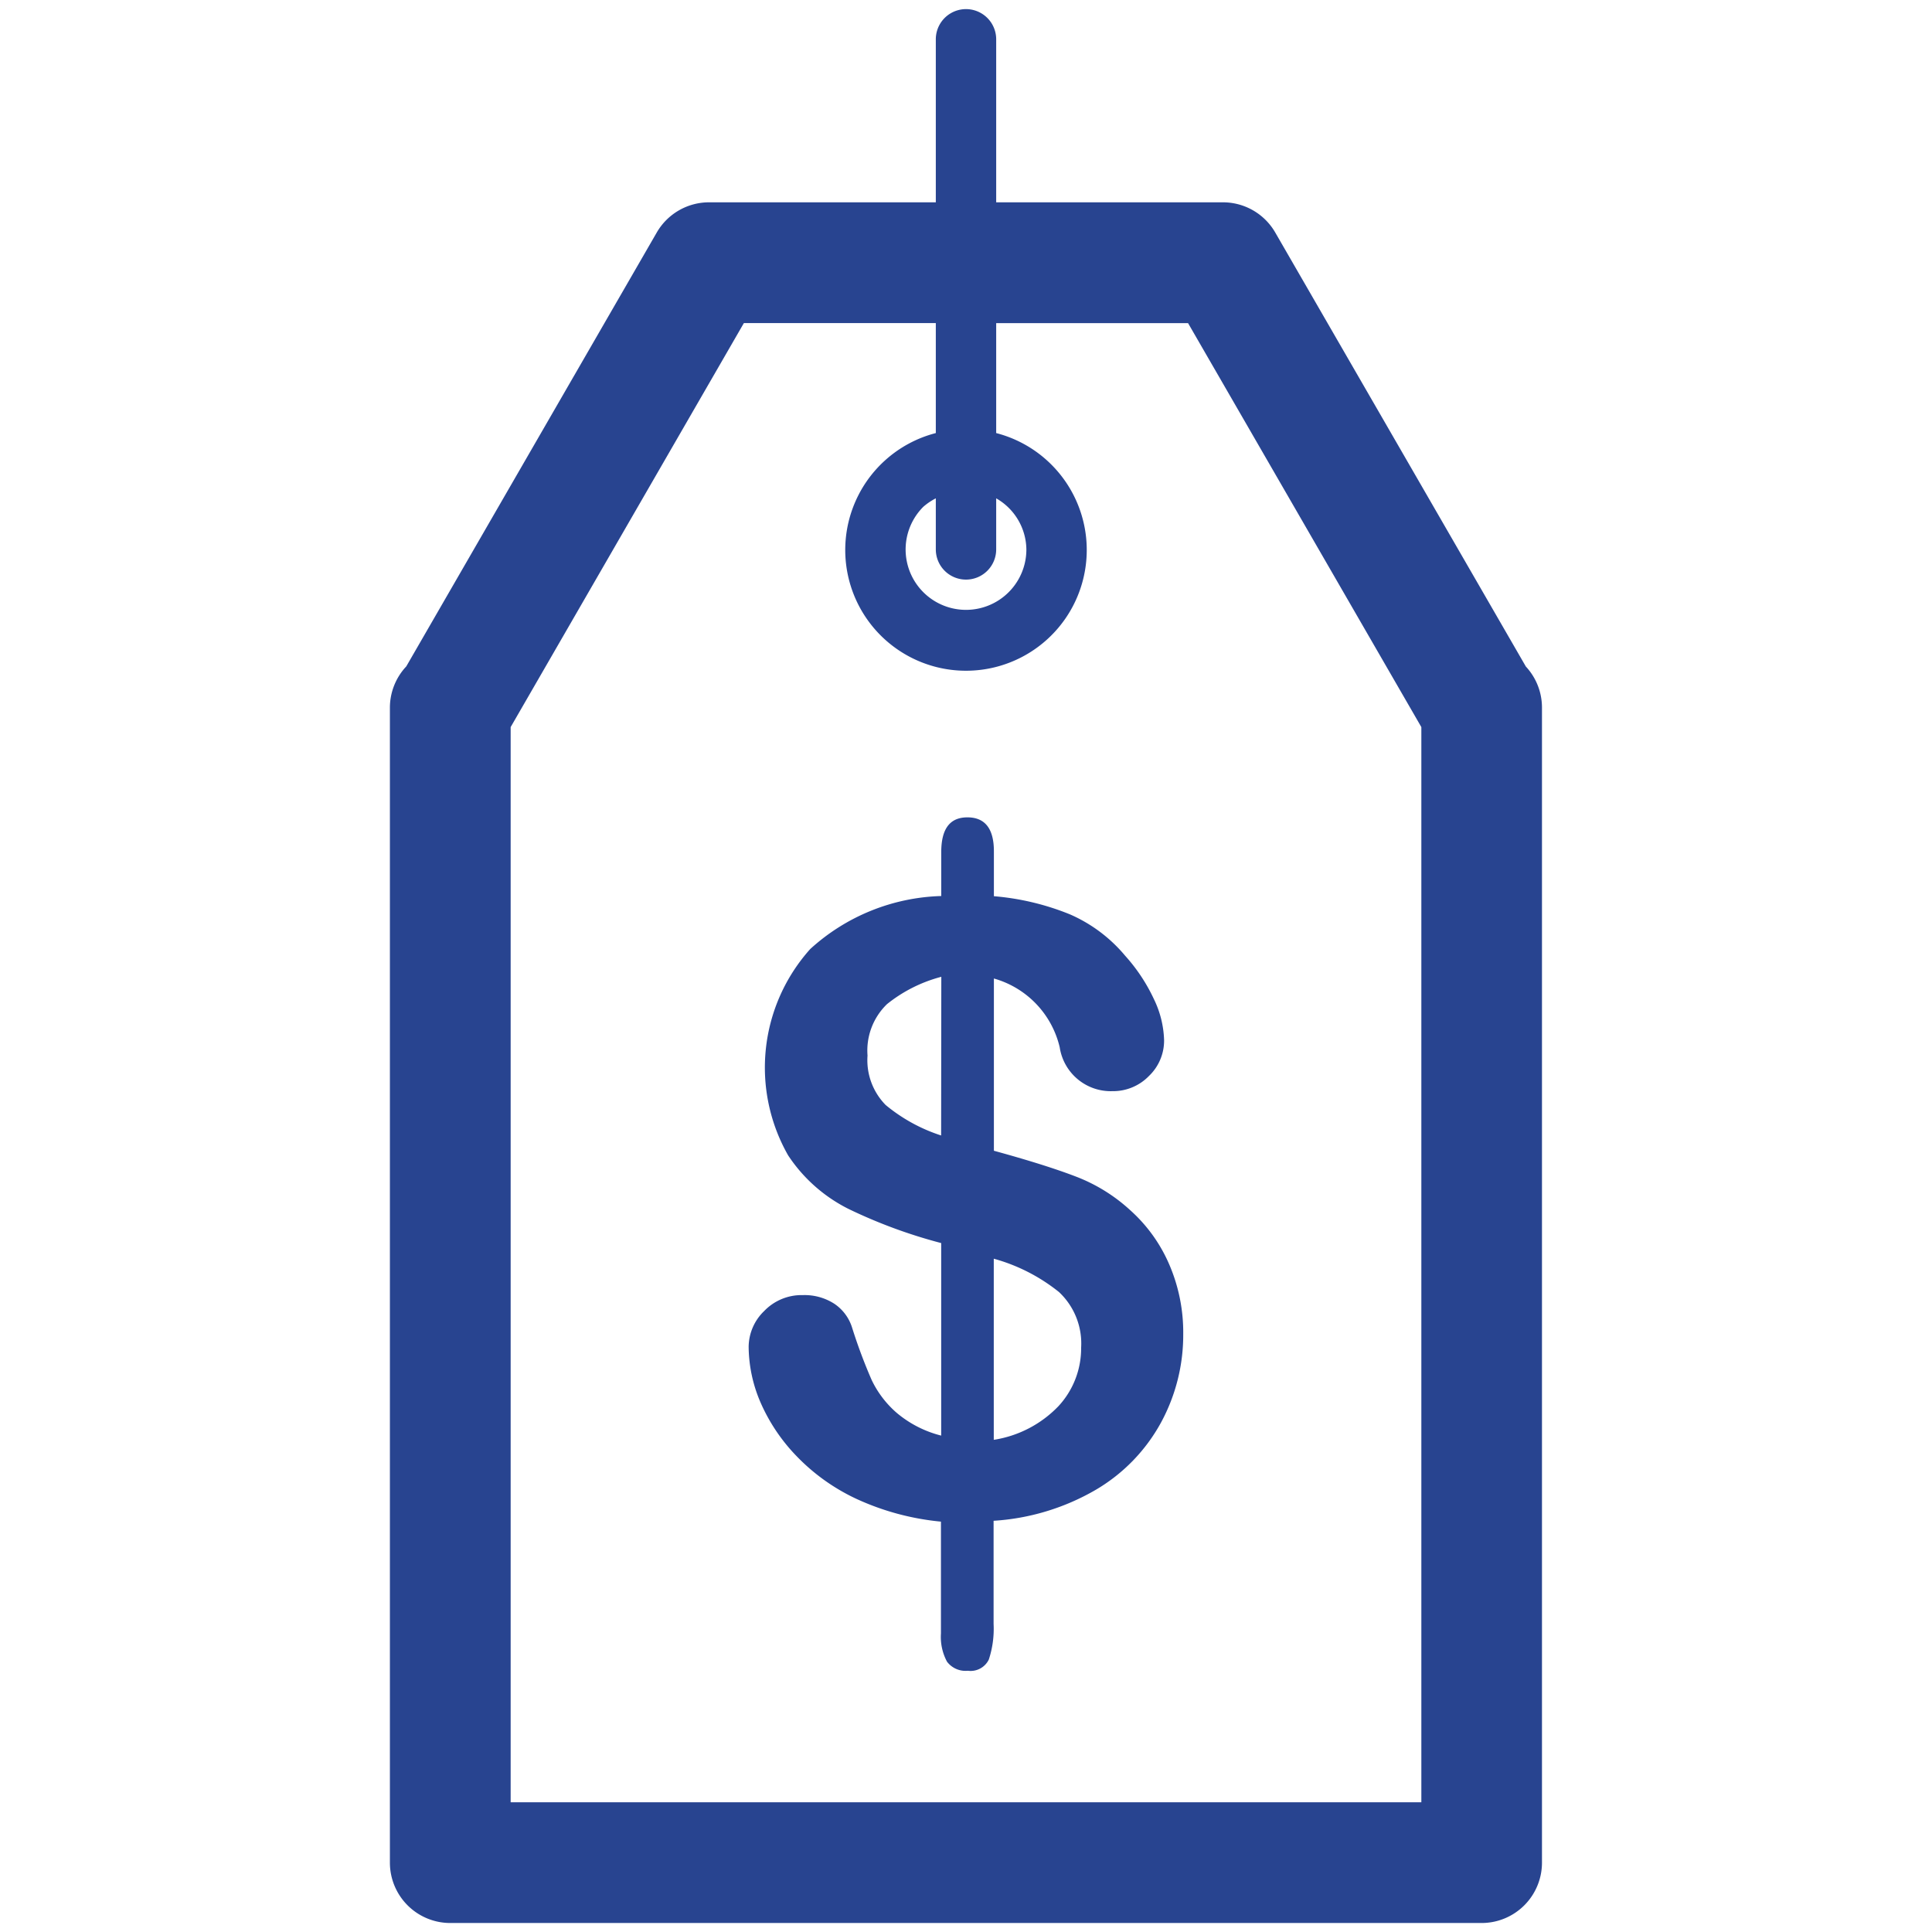
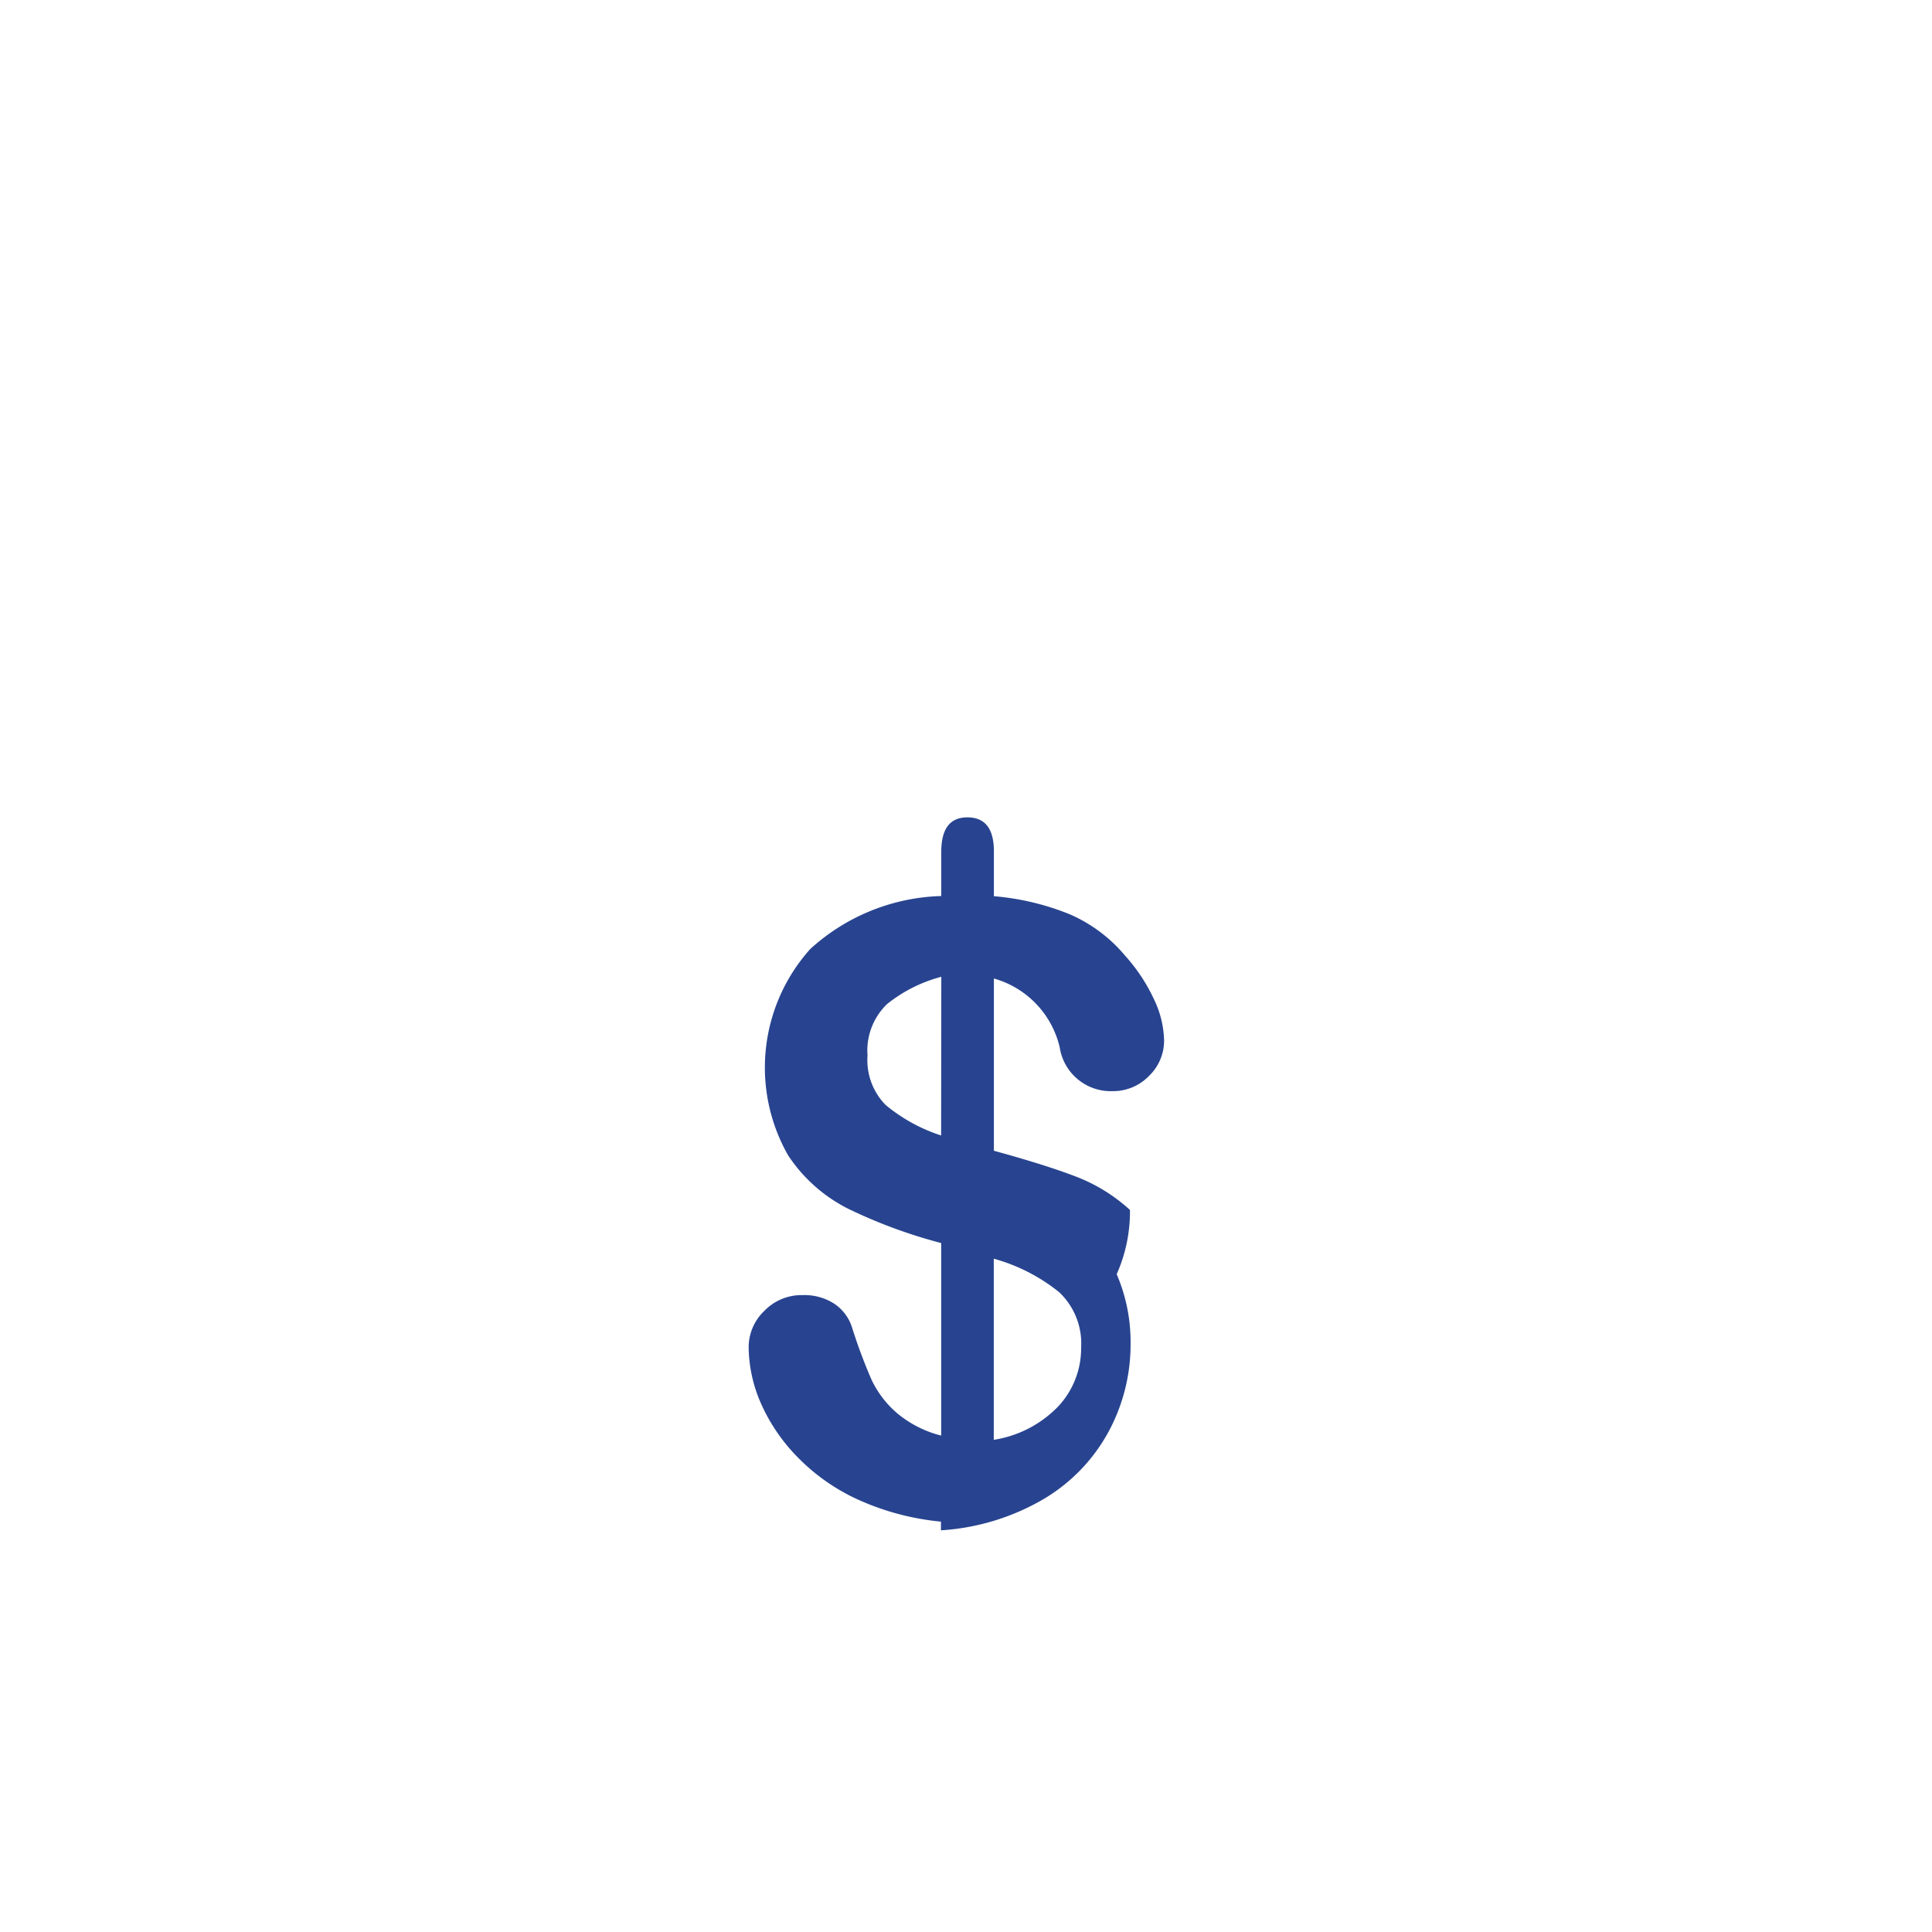
<svg xmlns="http://www.w3.org/2000/svg" width="800px" height="800px" viewBox="0 0 32 32">
  <title>Competitive pricing by Dmaxos</title>
  <defs>
    <clipPath id="clip-pricetag">
      <rect width="32" height="32" />
    </clipPath>
  </defs>
  <g id="pricetag" clip-path="url(#clip-pricetag)">
    <g id="Group_2408" data-name="Group 2408" transform="translate(-156 -260)">
      <g id="Group_2404" data-name="Group 2404">
        <g id="Group_2403" data-name="Group 2403">
          <g id="Group_2402" data-name="Group 2402">
-             <path id="Path_3858" data-name="Path 3858" d="M174.716,280.041a2.81,2.81,0,0,0-.9-.555q-.5-.192-1.354-.426v-2.853a1.553,1.553,0,0,1,1.09,1.139.855.855,0,0,0,.871.727.827.827,0,0,0,.607-.251.81.81,0,0,0,.251-.593,1.66,1.66,0,0,0-.168-.679,2.9,2.9,0,0,0-.477-.72,2.483,2.483,0,0,0-.916-.686,4.277,4.277,0,0,0-1.258-.3V274.1c0-.375-.147-.562-.439-.562s-.433.192-.433.576v.727a3.36,3.36,0,0,0-2.17.878,2.94,2.94,0,0,0-.367,3.416,2.582,2.582,0,0,0,1,.888,8.413,8.413,0,0,0,1.536.566v3.189a1.837,1.837,0,0,1-.737-.377,1.67,1.67,0,0,1-.415-.545,8.714,8.714,0,0,1-.322-.861.741.741,0,0,0-.295-.4.91.91,0,0,0-.522-.144.859.859,0,0,0-.641.264.832.832,0,0,0-.257.594,2.364,2.364,0,0,0,.192.909,3,3,0,0,0,.593.891,3.327,3.327,0,0,0,1,.717,4.317,4.317,0,0,0,1.4.377v1.852a.867.867,0,0,0,.1.467.384.384,0,0,0,.346.151.335.335,0,0,0,.347-.186,1.626,1.626,0,0,0,.079-.59v-1.708a3.839,3.839,0,0,0,1.694-.514,2.906,2.906,0,0,0,1.08-1.115,3.04,3.04,0,0,0,.367-1.464,2.838,2.838,0,0,0-.23-1.149A2.563,2.563,0,0,0,174.716,280.041Zm-3.128-1.234a2.777,2.777,0,0,1-.919-.505,1.058,1.058,0,0,1-.3-.819,1.069,1.069,0,0,1,.322-.851,2.41,2.41,0,0,1,.9-.453Zm1.942,4.485a1.884,1.884,0,0,1-1.07.556v-3a3,3,0,0,1,1.08.552,1.168,1.168,0,0,1,.367.922A1.41,1.41,0,0,1,173.53,283.292Z" fill="#284490" />
+             <path id="Path_3858" data-name="Path 3858" d="M174.716,280.041a2.81,2.81,0,0,0-.9-.555q-.5-.192-1.354-.426v-2.853a1.553,1.553,0,0,1,1.09,1.139.855.855,0,0,0,.871.727.827.827,0,0,0,.607-.251.81.81,0,0,0,.251-.593,1.66,1.66,0,0,0-.168-.679,2.9,2.9,0,0,0-.477-.72,2.483,2.483,0,0,0-.916-.686,4.277,4.277,0,0,0-1.258-.3V274.1c0-.375-.147-.562-.439-.562s-.433.192-.433.576v.727a3.36,3.36,0,0,0-2.17.878,2.94,2.94,0,0,0-.367,3.416,2.582,2.582,0,0,0,1,.888,8.413,8.413,0,0,0,1.536.566v3.189a1.837,1.837,0,0,1-.737-.377,1.67,1.67,0,0,1-.415-.545,8.714,8.714,0,0,1-.322-.861.741.741,0,0,0-.295-.4.91.91,0,0,0-.522-.144.859.859,0,0,0-.641.264.832.832,0,0,0-.257.594,2.364,2.364,0,0,0,.192.909,3,3,0,0,0,.593.891,3.327,3.327,0,0,0,1,.717,4.317,4.317,0,0,0,1.4.377v1.852v-1.708a3.839,3.839,0,0,0,1.694-.514,2.906,2.906,0,0,0,1.08-1.115,3.04,3.04,0,0,0,.367-1.464,2.838,2.838,0,0,0-.23-1.149A2.563,2.563,0,0,0,174.716,280.041Zm-3.128-1.234a2.777,2.777,0,0,1-.919-.505,1.058,1.058,0,0,1-.3-.819,1.069,1.069,0,0,1,.322-.851,2.41,2.41,0,0,1,.9-.453Zm1.942,4.485a1.884,1.884,0,0,1-1.07.556v-3a3,3,0,0,1,1.08.552,1.168,1.168,0,0,1,.367.922A1.41,1.41,0,0,1,173.53,283.292Z" fill="#284490" />
          </g>
        </g>
      </g>
      <g id="Group_2407" data-name="Group 2407">
        <g id="Group_2406" data-name="Group 2406">
          <g id="Group_2405" data-name="Group 2405">
-             <path id="Path_3859" data-name="Path 3859" d="M181.273,271.04l-4.151-7.189a1,1,0,0,0-.866-.5H172.5v-2.7a.5.5,0,0,0-1,0v2.7h-3.756a1,1,0,0,0-.866.5l-4.149,7.187a1,1,0,0,0-.271.684v19.129a1,1,0,0,0,1,1h17.082a1,1,0,0,0,1-1V271.723A1,1,0,0,0,181.273,271.04Zm-1.731,18.811H164.458V272.043l3.863-6.692H171.5v1.822a2,2,0,1,0,1,0v-1.821h3.178l3.864,6.691ZM172,269.6a.5.5,0,0,0,.5-.5v-.846a.988.988,0,0,1,.5.846,1,1,0,1,1-1.707-.706,1.018,1.018,0,0,1,.207-.14v.846A.5.5,0,0,0,172,269.6Z" fill="#284490" />
-           </g>
+             </g>
        </g>
      </g>
    </g>
  </g>
</svg>